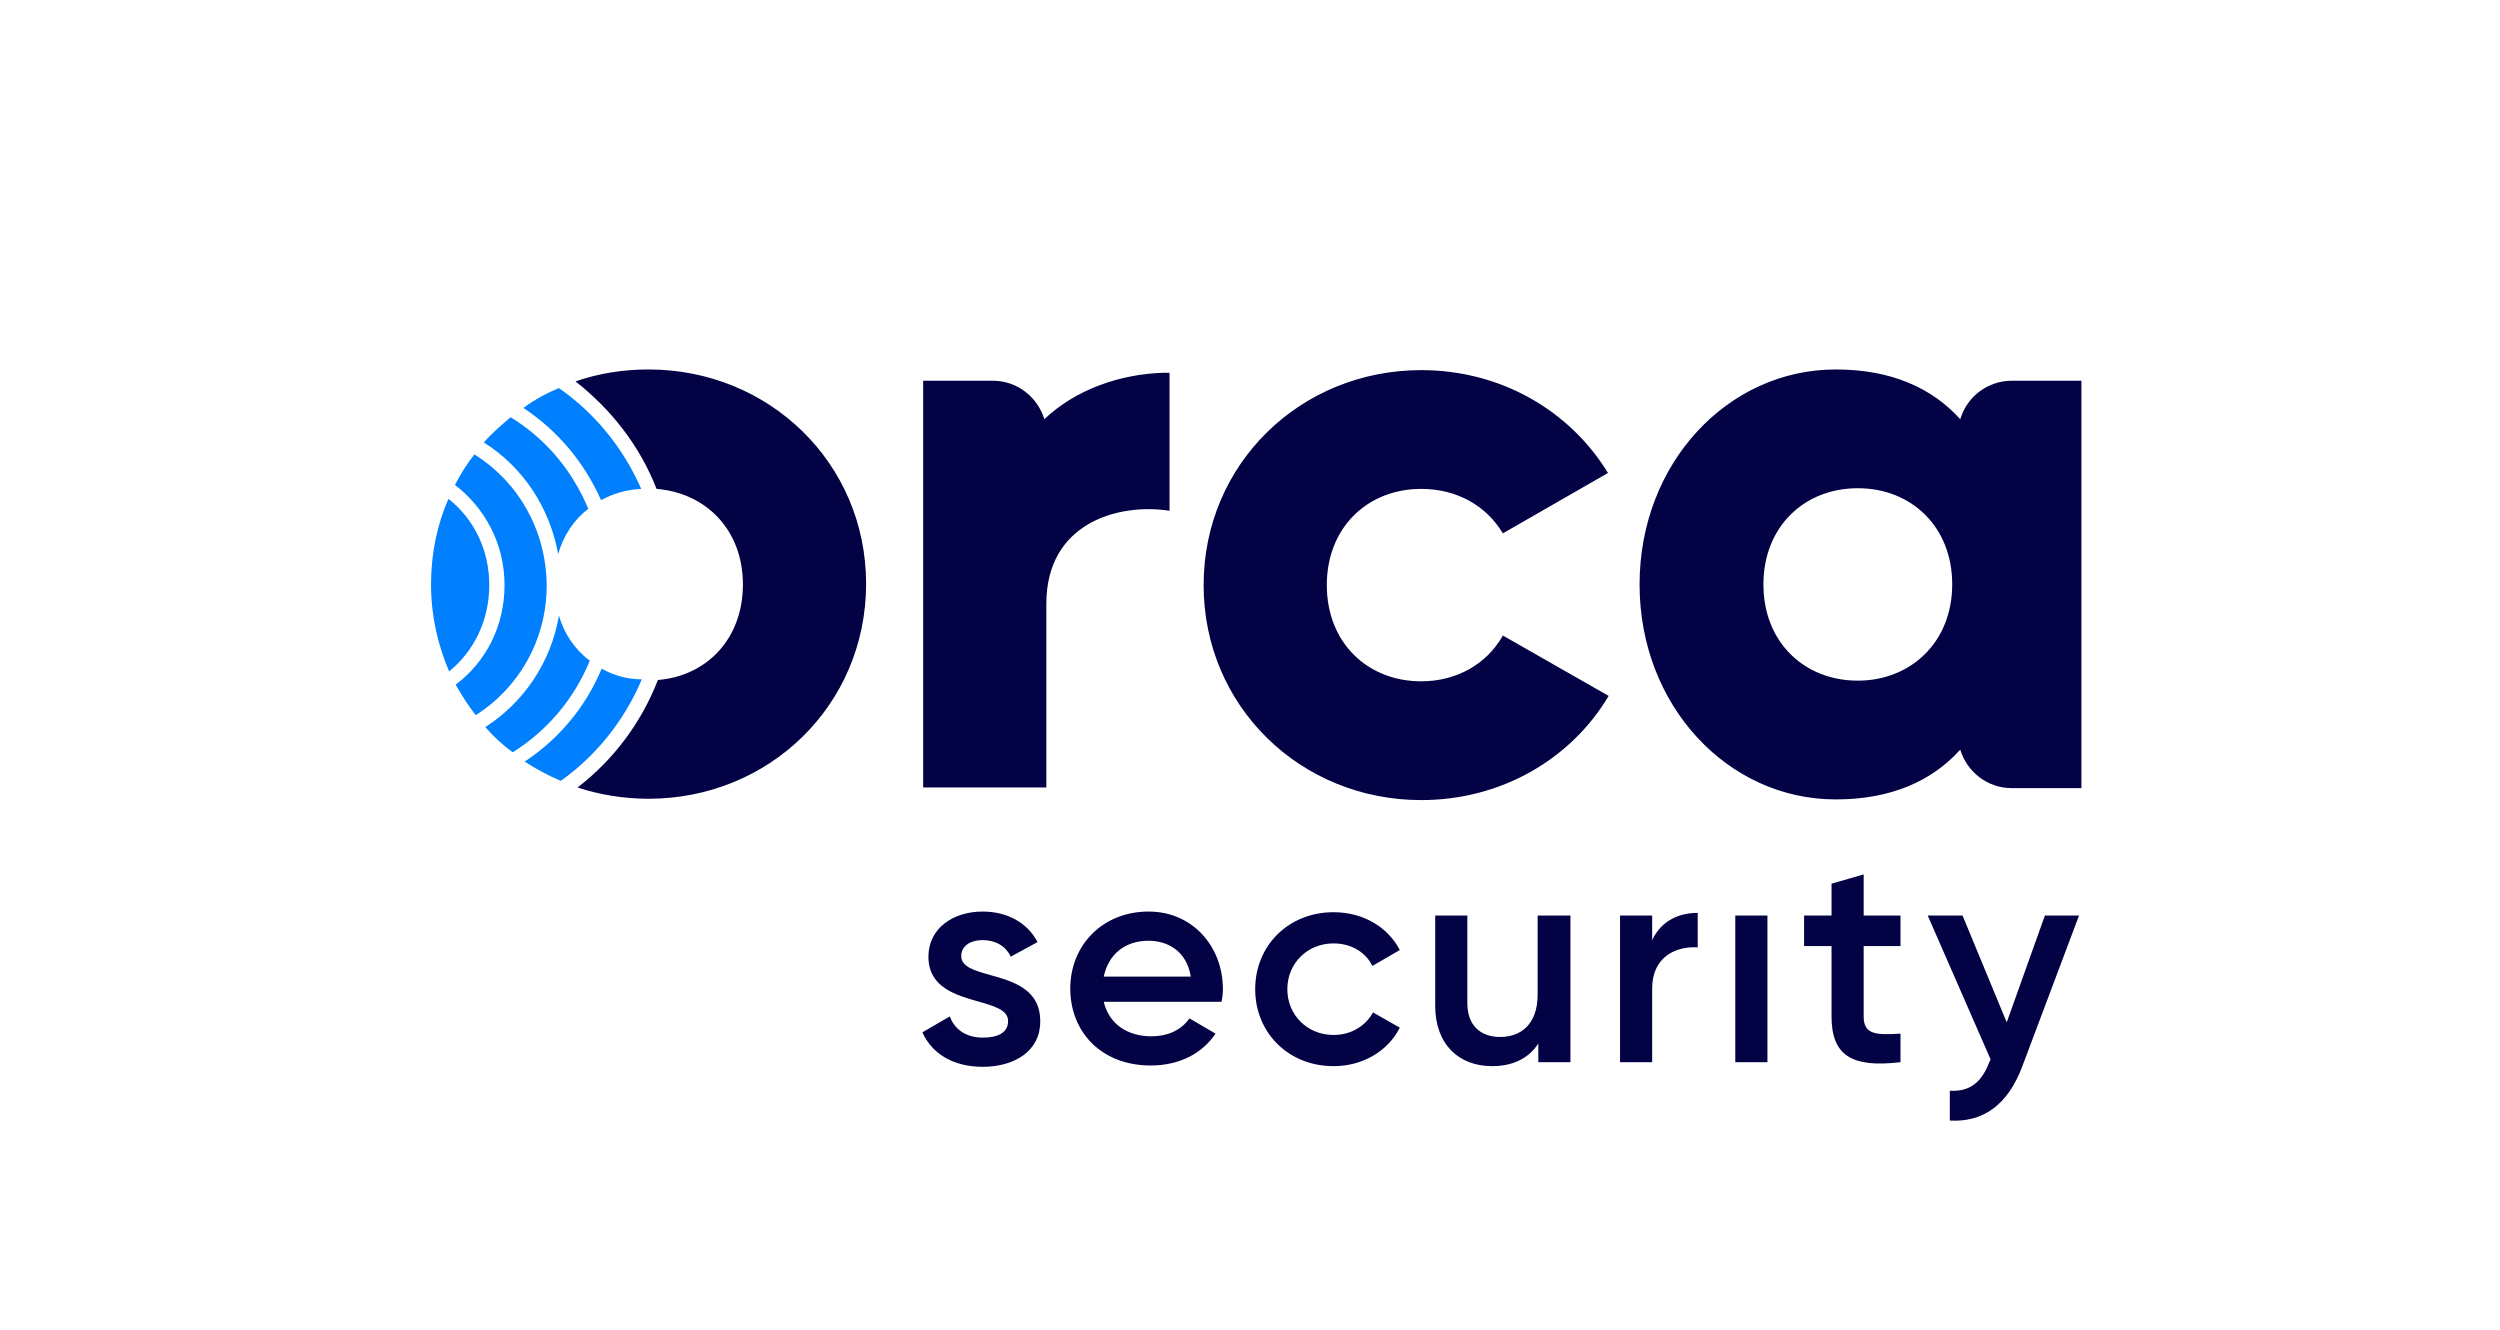
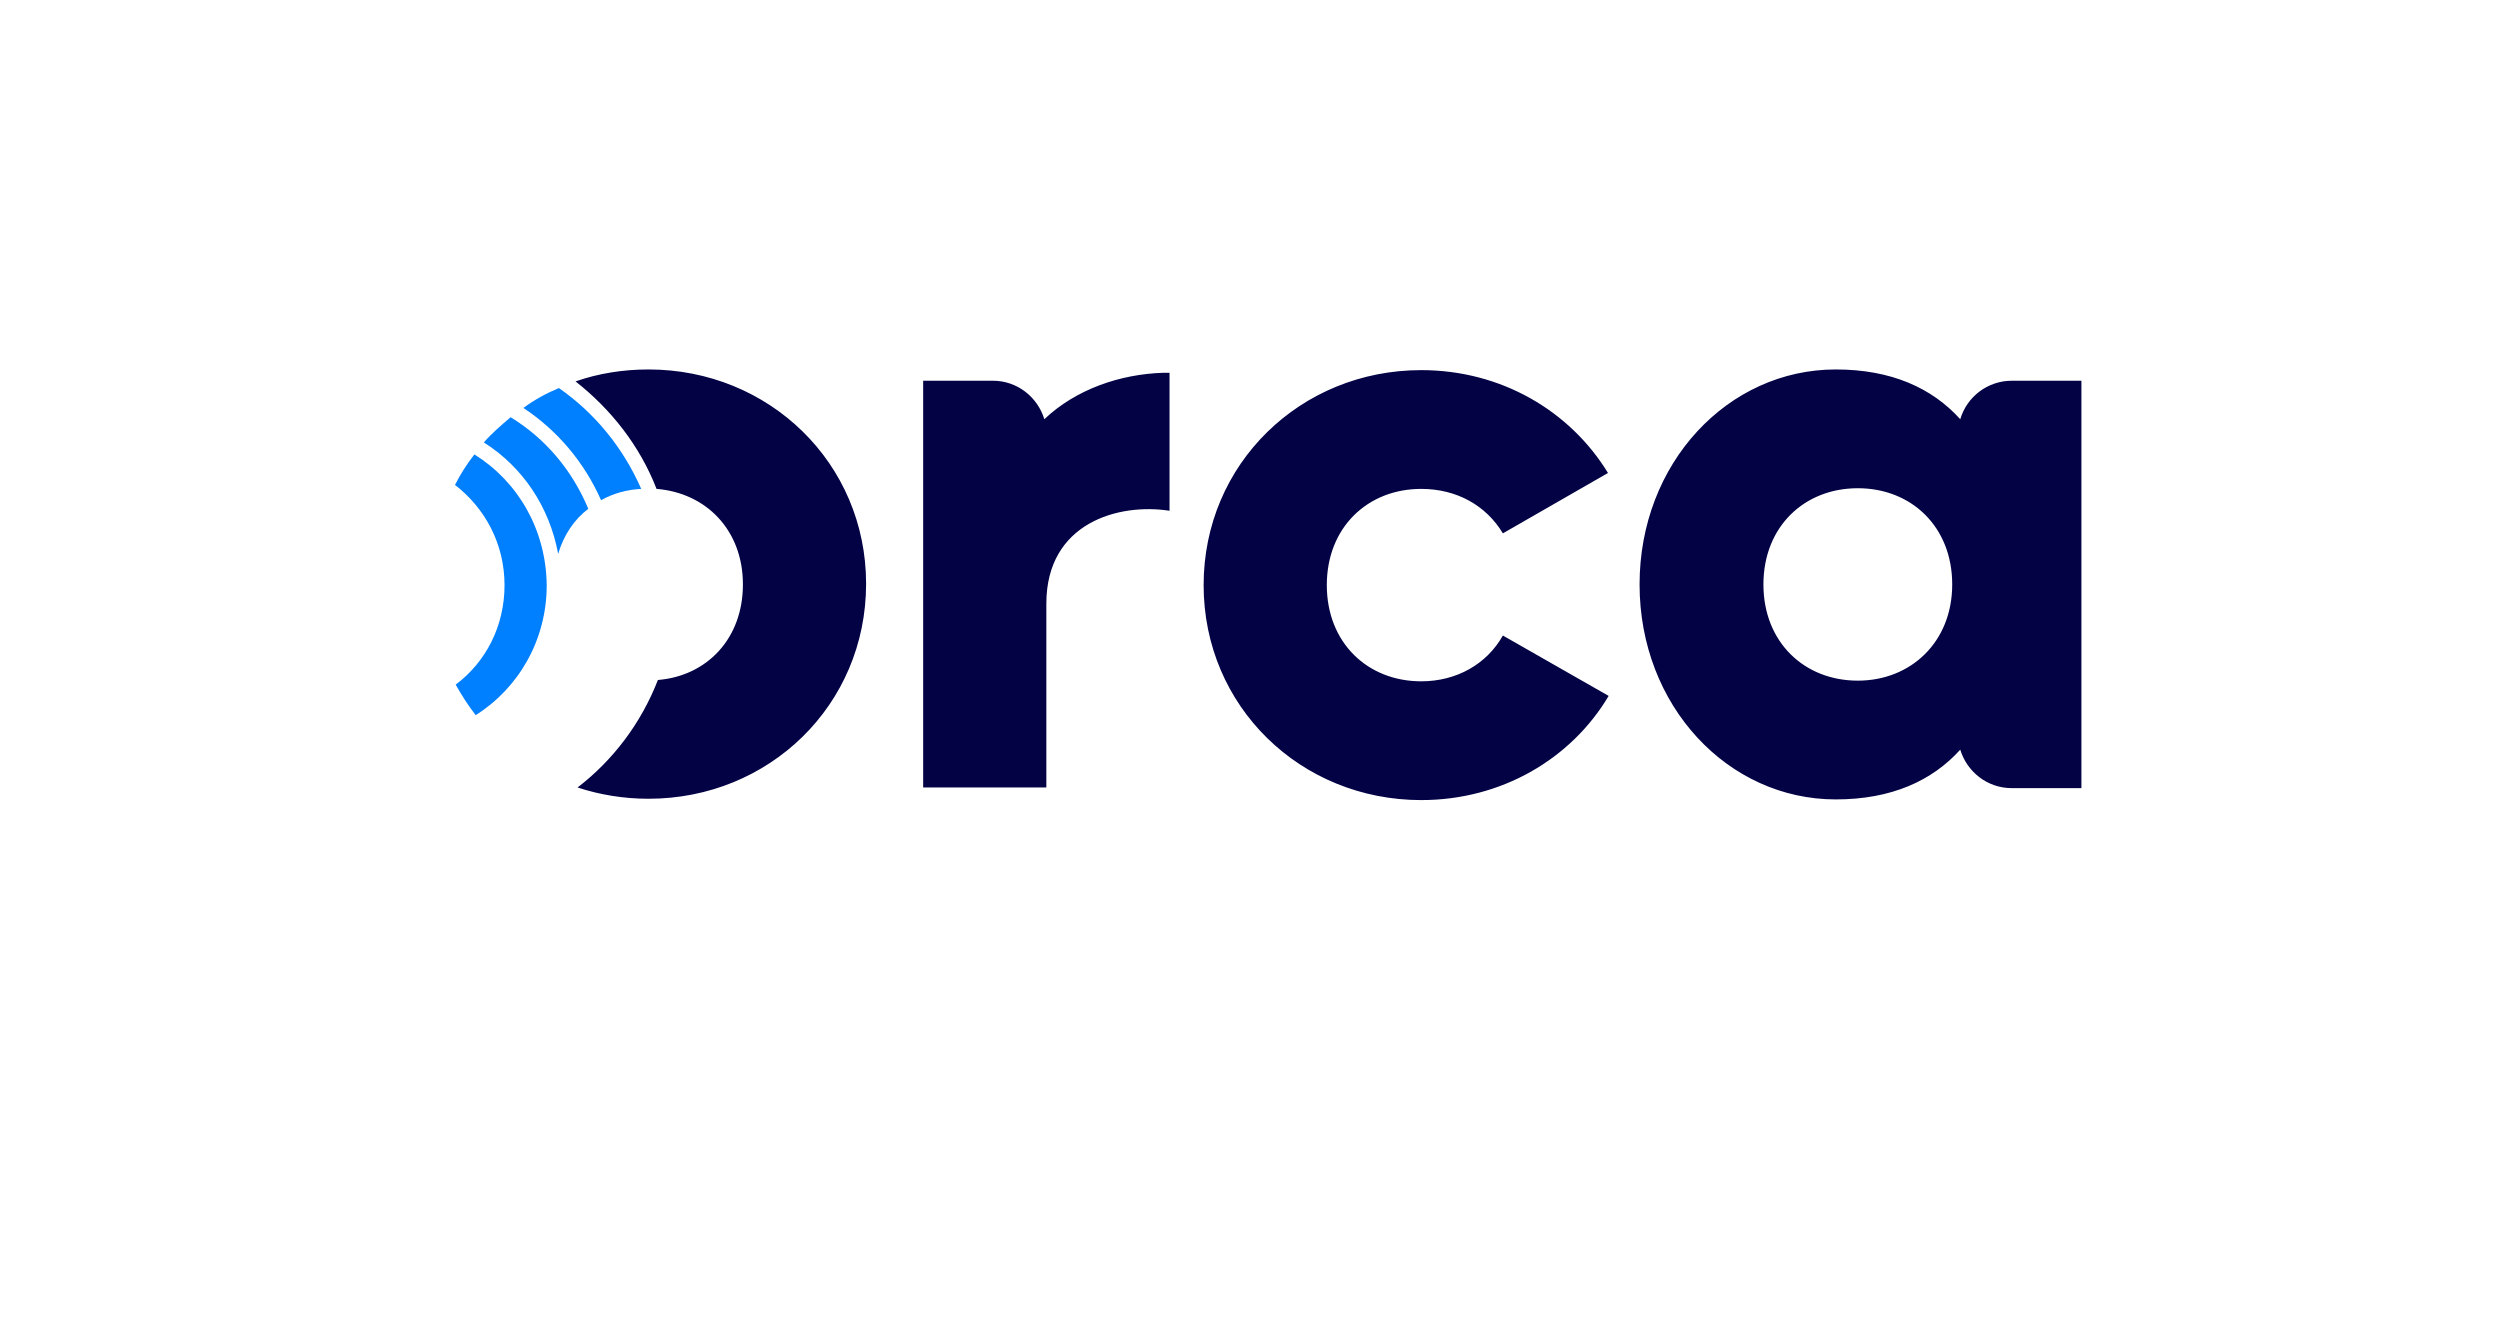
<svg xmlns="http://www.w3.org/2000/svg" width="203" height="108" viewBox="0 0 203 108" fill="none">
-   <path fill-rule="evenodd" clip-rule="evenodd" d="M154.32 76.82V74.341H151.33V71.001L148.721 71.755V74.341H146.492V76.82H148.721V82.531C148.721 85.656 150.298 86.733 154.32 86.248V83.932C152.363 84.04 151.33 84.04 151.33 82.531V76.82H154.32ZM79.791 76.335C78.867 76.335 78.051 76.766 78.051 77.628C78.051 78.51 79.135 78.814 80.412 79.173C82.254 79.69 84.498 80.32 84.466 82.962C84.466 85.332 82.4 86.625 79.791 86.625C77.399 86.625 75.659 85.548 74.898 83.824L77.127 82.531C77.508 83.608 78.486 84.255 79.791 84.255C80.987 84.255 81.857 83.878 81.857 82.908C81.857 82.012 80.739 81.693 79.432 81.321C77.596 80.798 75.388 80.168 75.388 77.682C75.388 75.419 77.345 74.018 79.791 74.018C81.802 74.018 83.433 74.934 84.249 76.496L82.074 77.682C81.639 76.766 80.769 76.335 79.791 76.335ZM93.266 74.018C96.854 74.018 99.3 76.874 99.3 80.322C99.3 80.699 99.246 81.076 99.192 81.345H89.624C90.059 83.177 91.581 84.147 93.484 84.147C94.952 84.147 95.984 83.554 96.582 82.692L98.703 83.932C97.615 85.548 95.767 86.518 93.43 86.518C89.461 86.518 86.906 83.824 86.906 80.268C86.906 76.766 89.516 74.018 93.266 74.018ZM93.266 76.389C91.309 76.389 90.005 77.52 89.624 79.298H96.691C96.365 77.251 94.843 76.389 93.266 76.389ZM111.489 82.207C110.892 83.285 109.75 84.039 108.282 84.039C106.162 84.039 104.531 82.423 104.531 80.322C104.531 78.22 106.162 76.604 108.282 76.604C109.696 76.604 110.892 77.304 111.435 78.436L113.664 77.143C112.685 75.257 110.674 74.072 108.282 74.072C104.64 74.072 101.922 76.766 101.922 80.322C101.922 83.877 104.64 86.572 108.282 86.572C110.62 86.572 112.685 85.386 113.664 83.446L111.489 82.207ZM124.856 80.752V74.341H127.52V86.248H124.911V84.739C124.095 85.979 122.791 86.571 121.16 86.571C118.442 86.571 116.539 84.793 116.539 81.668V74.341H119.148V81.453C119.148 83.231 120.181 84.201 121.812 84.201C123.497 84.201 124.856 83.177 124.856 80.752ZM134.156 76.335V74.341H131.547V86.248H134.156V80.268C134.156 77.628 136.167 76.82 137.853 76.927V74.126C136.385 74.126 134.917 74.718 134.156 76.335ZM140.906 86.248V74.341H143.516V86.248H140.906ZM162.946 83.015L166.045 74.341H168.817L164.196 86.625C163.055 89.642 161.098 91.151 158.325 90.989V88.565C160.01 88.672 160.934 87.81 161.532 86.248L161.641 86.032L156.531 74.341H159.358L162.946 83.015Z" fill="#020245" />
  <path d="M38.522 36.898C37.924 37.652 37.38 38.514 36.945 39.376C39.392 41.262 40.968 44.171 40.968 47.512C40.968 50.852 39.446 53.762 37 55.593C37.489 56.456 38.032 57.318 38.63 58.072C42.11 55.863 44.393 51.984 44.393 47.512C44.338 42.986 42.055 39.107 38.522 36.898Z" fill="#0080FF" />
-   <path d="M48.853 54.3C47.548 57.425 45.374 60.011 42.602 61.843C43.526 62.436 44.504 62.975 45.537 63.406C48.418 61.358 50.701 58.503 52.115 55.162C50.919 55.162 49.832 54.839 48.853 54.3Z" fill="#0080FF" />
  <path d="M45.381 31.509C44.348 31.94 43.37 32.479 42.5 33.125C45.272 34.957 47.447 37.543 48.806 40.614C49.784 40.076 50.872 39.752 52.068 39.699C50.6 36.358 48.317 33.556 45.381 31.509Z" fill="#0080FF" />
  <path d="M41.464 33.879C40.702 34.526 39.941 35.172 39.289 35.926C42.442 37.92 44.617 41.153 45.323 44.978C45.758 43.469 46.628 42.176 47.769 41.314C46.465 38.189 44.29 35.603 41.464 33.879Z" fill="#0080FF" />
-   <path d="M45.386 49.989C44.734 53.815 42.505 57.047 39.406 59.041C40.059 59.795 40.82 60.496 41.635 61.088C44.462 59.31 46.636 56.724 47.887 53.653C46.691 52.737 45.821 51.498 45.386 49.989Z" fill="#0080FF" />
-   <path d="M36.413 40.506C35.489 42.608 35 44.978 35 47.457C35 49.989 35.544 52.359 36.468 54.515C38.479 52.898 39.729 50.366 39.729 47.511C39.729 44.655 38.479 42.123 36.413 40.506Z" fill="#0080FF" />
  <path fill-rule="evenodd" clip-rule="evenodd" d="M46.734 30.97C48.583 30.323 50.594 30 52.66 30C62.445 30 70.327 37.597 70.327 47.403C70.327 57.262 62.445 64.859 52.66 64.859C50.648 64.859 48.691 64.536 46.898 63.943C49.779 61.734 52.062 58.717 53.421 55.215C57.389 54.892 60.325 51.874 60.325 47.456C60.325 43.038 57.335 40.021 53.312 39.698C51.953 36.196 49.615 33.233 46.734 30.97ZM94.966 41.475V30.269H94.531H94.477C90.943 30.377 87.355 31.616 84.8 34.04C84.257 32.262 82.626 30.915 80.615 30.915H74.961V63.943H84.963V49.019C84.963 42.445 90.834 40.829 94.966 41.475ZM122.034 51.605C120.729 53.922 118.283 55.323 115.402 55.323C111.053 55.323 107.737 52.198 107.737 47.51C107.737 42.823 111.053 39.698 115.402 39.698C118.283 39.698 120.675 41.045 122.034 43.308L130.568 38.405C127.47 33.34 121.871 30.054 115.402 30.054C105.617 30.054 97.734 37.651 97.734 47.51C97.734 57.37 105.617 64.967 115.402 64.967C121.925 64.967 127.579 61.627 130.623 56.508L122.034 51.605ZM159.172 34.041C159.715 32.209 161.401 30.916 163.358 30.916H169.011V47.456V63.997H163.358C161.346 63.997 159.715 62.65 159.172 60.872C156.889 63.404 153.573 64.913 149.061 64.913C140.309 64.913 133.133 57.316 133.133 47.456C133.133 37.597 140.309 30 149.061 30C153.573 30 156.889 31.508 159.172 34.041ZM143.19 47.456C143.19 52.144 146.506 55.269 150.855 55.269C155.149 55.269 158.52 52.144 158.52 47.456C158.52 42.769 155.204 39.644 150.855 39.644C146.506 39.644 143.19 42.769 143.19 47.456Z" fill="#020245" />
</svg>